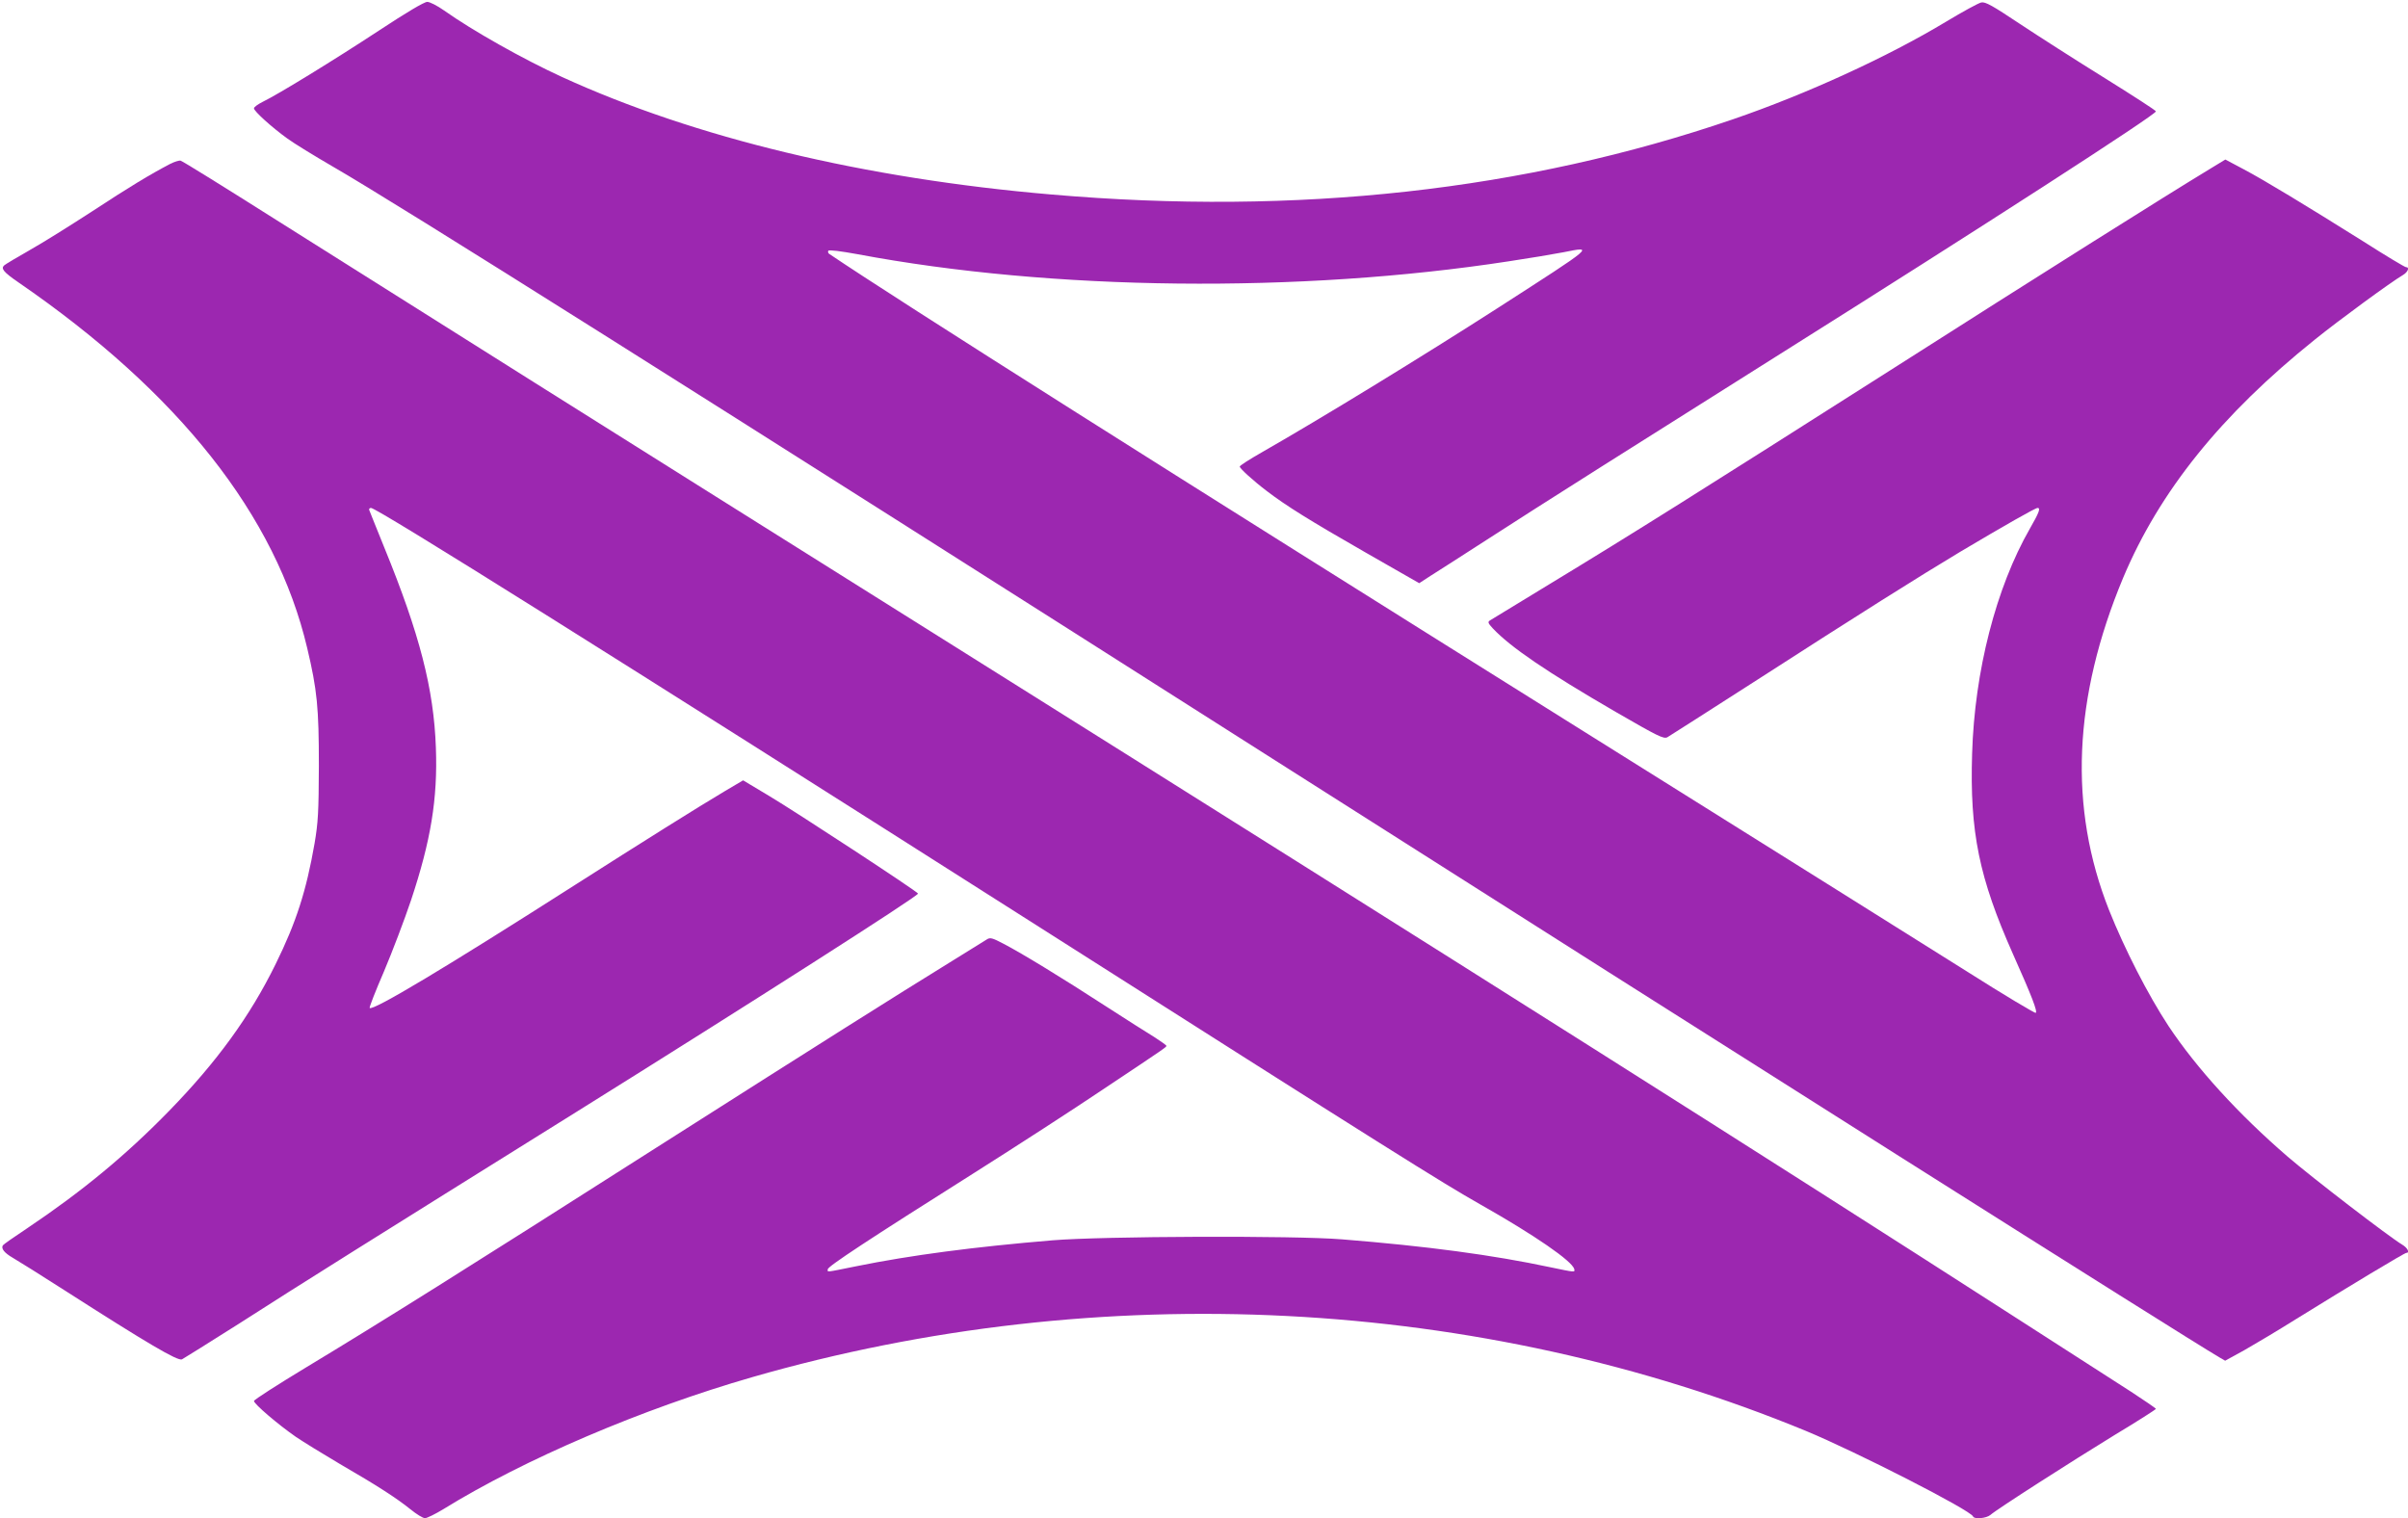
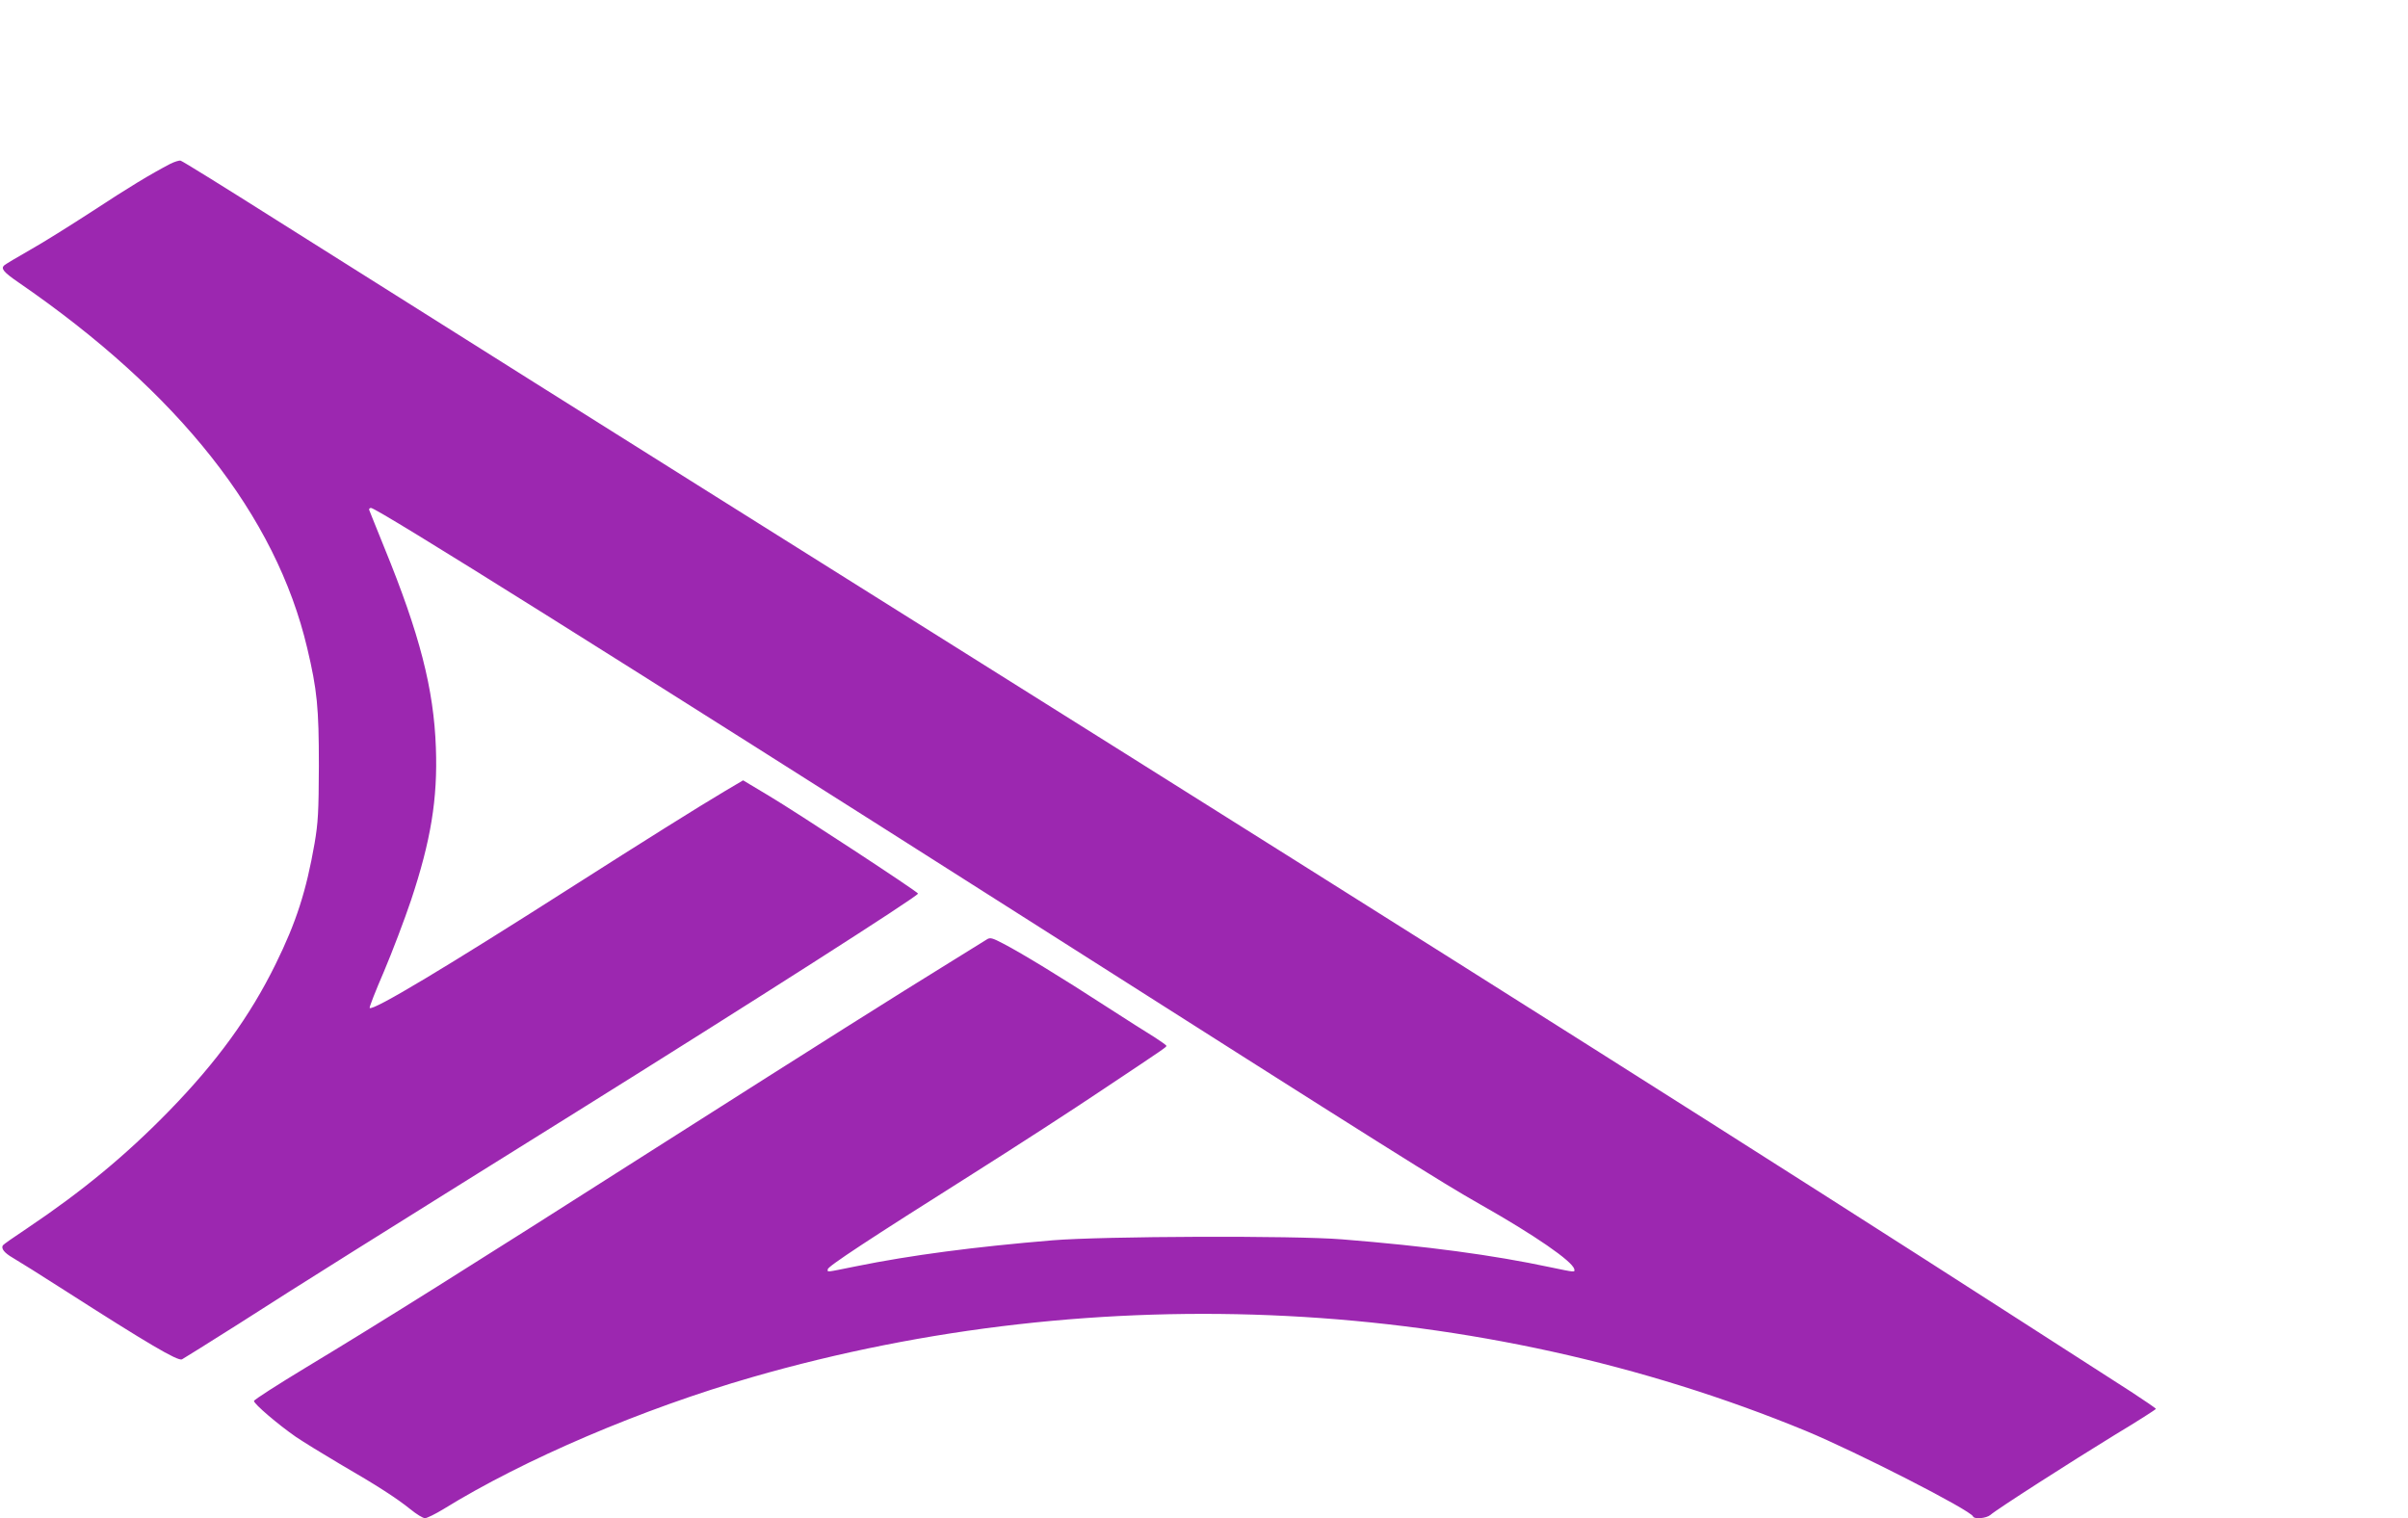
<svg xmlns="http://www.w3.org/2000/svg" version="1.0" width="1280pt" height="807pt" viewBox="0 0 1280 807" preserveAspectRatio="xMidYMid meet">
  <g transform="translate(0,807) scale(0.1,-0.1)" fill="#9c27b0" stroke="none">
-     <path d="M2015 7908 c-239 -157 -537 -340 -618 -379 -26 -13 -47 -28 -47 -35 0 -15 95 -101 177 -160 34 -25 143 -92 243 -150 350 -202 1881 -1167 5010 -3157 2404 -1529 4818 -3055 5017 -3172 l31 -18 102 56 c56 32 179 105 273 164 289 179 578 353 588 353 20 0 7 27 -22 44 -70 42 -474 352 -609 468 -262 226 -484 470 -633 694 -109 166 -233 408 -316 616 -216 545 -191 1130 75 1767 193 459 520 866 1019 1266 130 105 405 306 468 343 27 16 37 42 16 42 -6 0 -108 61 -227 137 -308 193 -522 323 -635 383 l-98 52 -87 -53 c-239 -145 -886 -552 -1692 -1066 -1014 -645 -1373 -871 -1810 -1136 -168 -102 -312 -190 -320 -195 -13 -8 -10 -15 15 -42 94 -100 286 -231 653 -444 225 -130 255 -145 275 -135 12 7 217 138 457 292 579 373 877 560 1100 694 234 139 399 233 411 233 17 0 9 -23 -41 -110 -180 -314 -294 -758 -307 -1196 -13 -417 37 -660 217 -1065 101 -226 132 -307 121 -313 -4 -3 -170 96 -367 221 -197 124 -1108 695 -2024 1268 -2232 1397 -3650 2294 -4023 2546 -5 4 -7 11 -4 16 4 6 66 -2 154 -18 1036 -195 2351 -209 3463 -38 107 16 238 38 290 48 166 33 172 39 -345 -294 -403 -259 -937 -586 -1257 -769 -65 -37 -118 -71 -118 -76 0 -10 71 -75 145 -131 102 -78 229 -157 524 -326 l285 -163 60 39 c34 21 169 108 301 193 278 180 810 516 1560 988 1078 678 1995 1270 1995 1288 0 5 -123 84 -272 177 -150 93 -353 223 -451 288 -147 98 -183 118 -205 114 -15 -3 -99 -49 -187 -102 -310 -187 -742 -385 -1133 -519 -1106 -379 -2315 -513 -3622 -400 -995 85 -1895 301 -2603 625 -207 95 -475 246 -626 353 -37 26 -76 46 -90 46 -16 0 -112 -57 -256 -152z" />
    <path d="M905 7199 c-107 -56 -218 -123 -413 -251 -117 -76 -267 -170 -335 -208 -67 -38 -127 -74 -134 -80 -20 -17 -5 -36 75 -91 854 -587 1369 -1240 1535 -1944 53 -223 62 -317 62 -625 -1 -248 -4 -302 -23 -414 -44 -252 -97 -418 -207 -641 -136 -277 -312 -519 -565 -779 -230 -236 -462 -428 -757 -626 -68 -45 -125 -85 -128 -90 -10 -17 8 -40 53 -66 26 -15 151 -93 277 -174 439 -281 598 -375 622 -366 8 4 144 89 302 189 330 212 696 441 1791 1124 942 588 1820 1149 1820 1163 0 9 -647 433 -793 520 l-137 82 -98 -58 c-140 -83 -441 -272 -797 -499 -681 -435 -1073 -670 -1090 -653 -3 3 31 90 76 194 44 104 109 275 144 379 105 316 142 538 132 810 -11 313 -86 604 -274 1064 -41 103 -78 192 -80 199 -3 6 1 12 9 12 32 0 1298 -794 3493 -2190 1943 -1236 2192 -1392 2405 -1513 288 -163 488 -301 498 -343 4 -18 7 -18 -128 10 -305 65 -656 112 -1105 148 -255 21 -1273 17 -1540 -5 -419 -35 -753 -79 -1044 -138 -169 -34 -151 -32 -151 -16 0 15 217 158 770 507 228 144 540 346 693 449 344 229 337 225 337 232 0 3 -28 23 -62 45 -35 21 -151 95 -258 164 -234 152 -449 283 -545 333 -61 32 -72 35 -90 23 -11 -7 -99 -62 -195 -121 -306 -189 -652 -407 -1559 -984 -1012 -645 -1470 -932 -1863 -1169 -152 -92 -277 -172 -278 -179 0 -16 128 -125 223 -191 40 -27 144 -91 232 -143 204 -118 305 -184 377 -242 32 -26 66 -47 77 -47 11 0 55 22 98 48 429 265 1056 533 1643 702 1848 532 3863 429 5599 -286 268 -111 877 -422 889 -455 6 -16 71 -10 92 8 35 31 435 287 662 426 120 72 218 135 218 138 0 3 -60 44 -132 91 -73 47 -338 217 -588 378 -1329 855 -2870 1830 -5795 3665 -1626 1020 -2824 1774 -3475 2185 -272 172 -502 315 -510 316 -8 2 -33 -6 -55 -17z" />
  </g>
</svg>